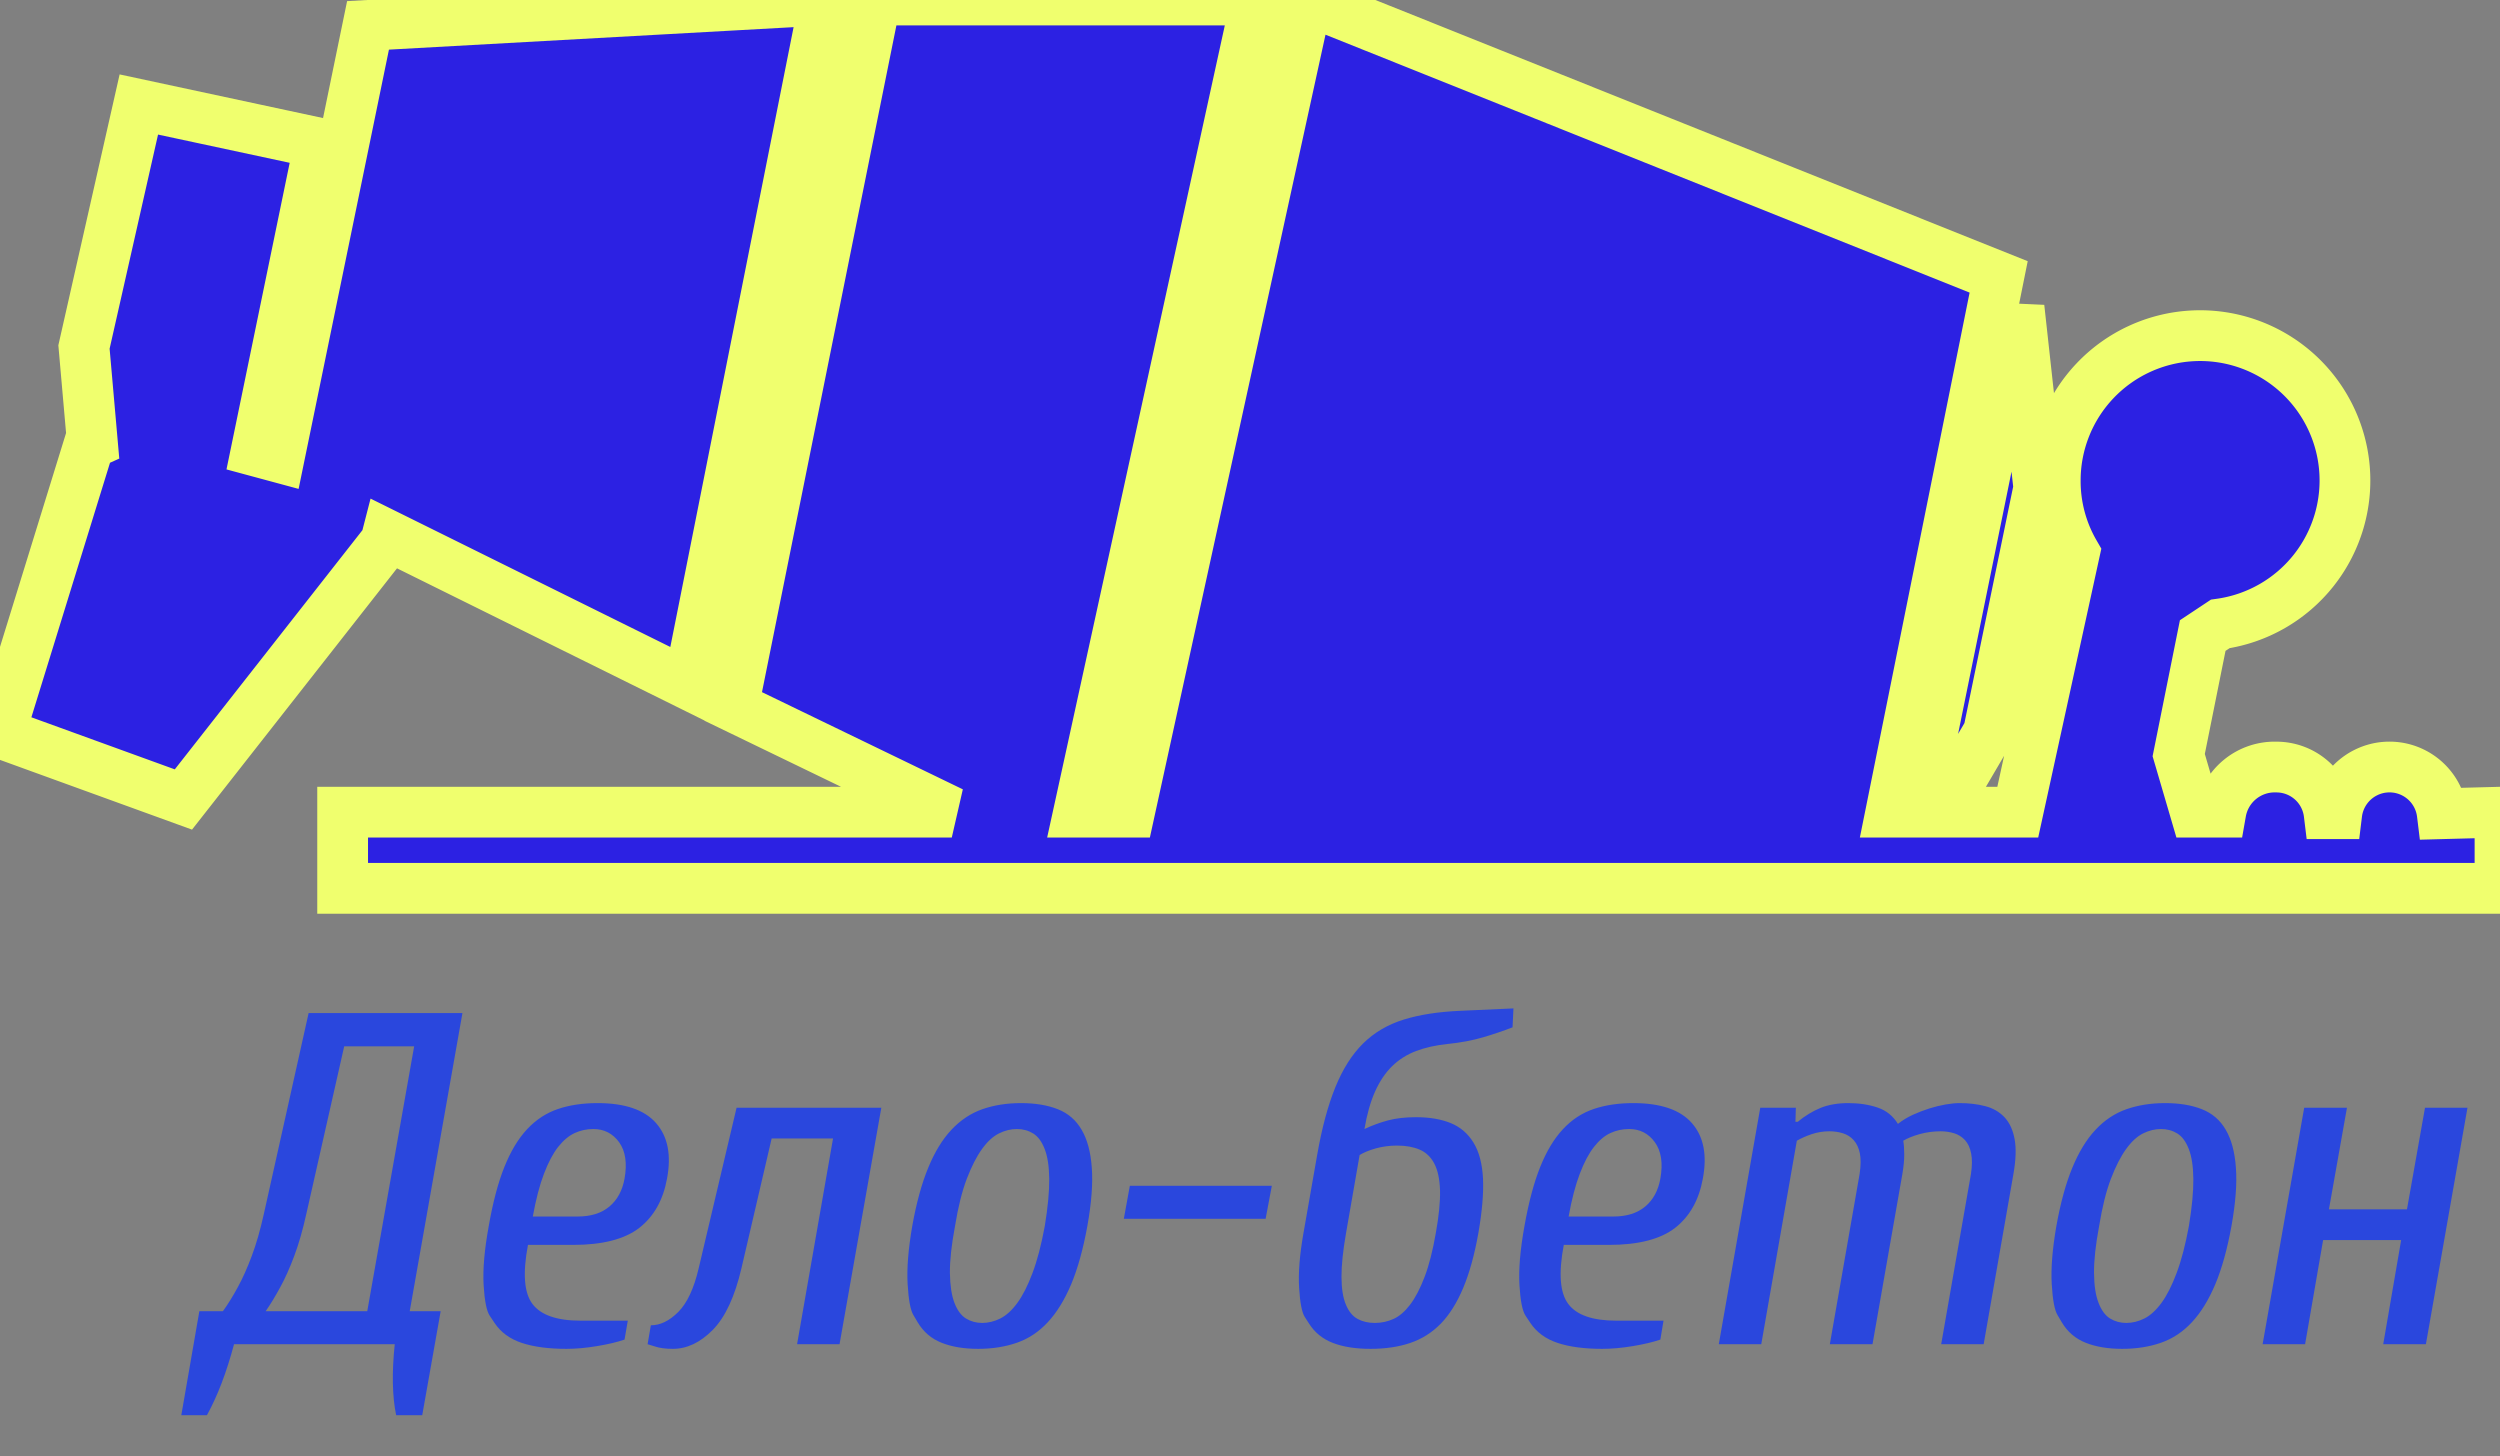
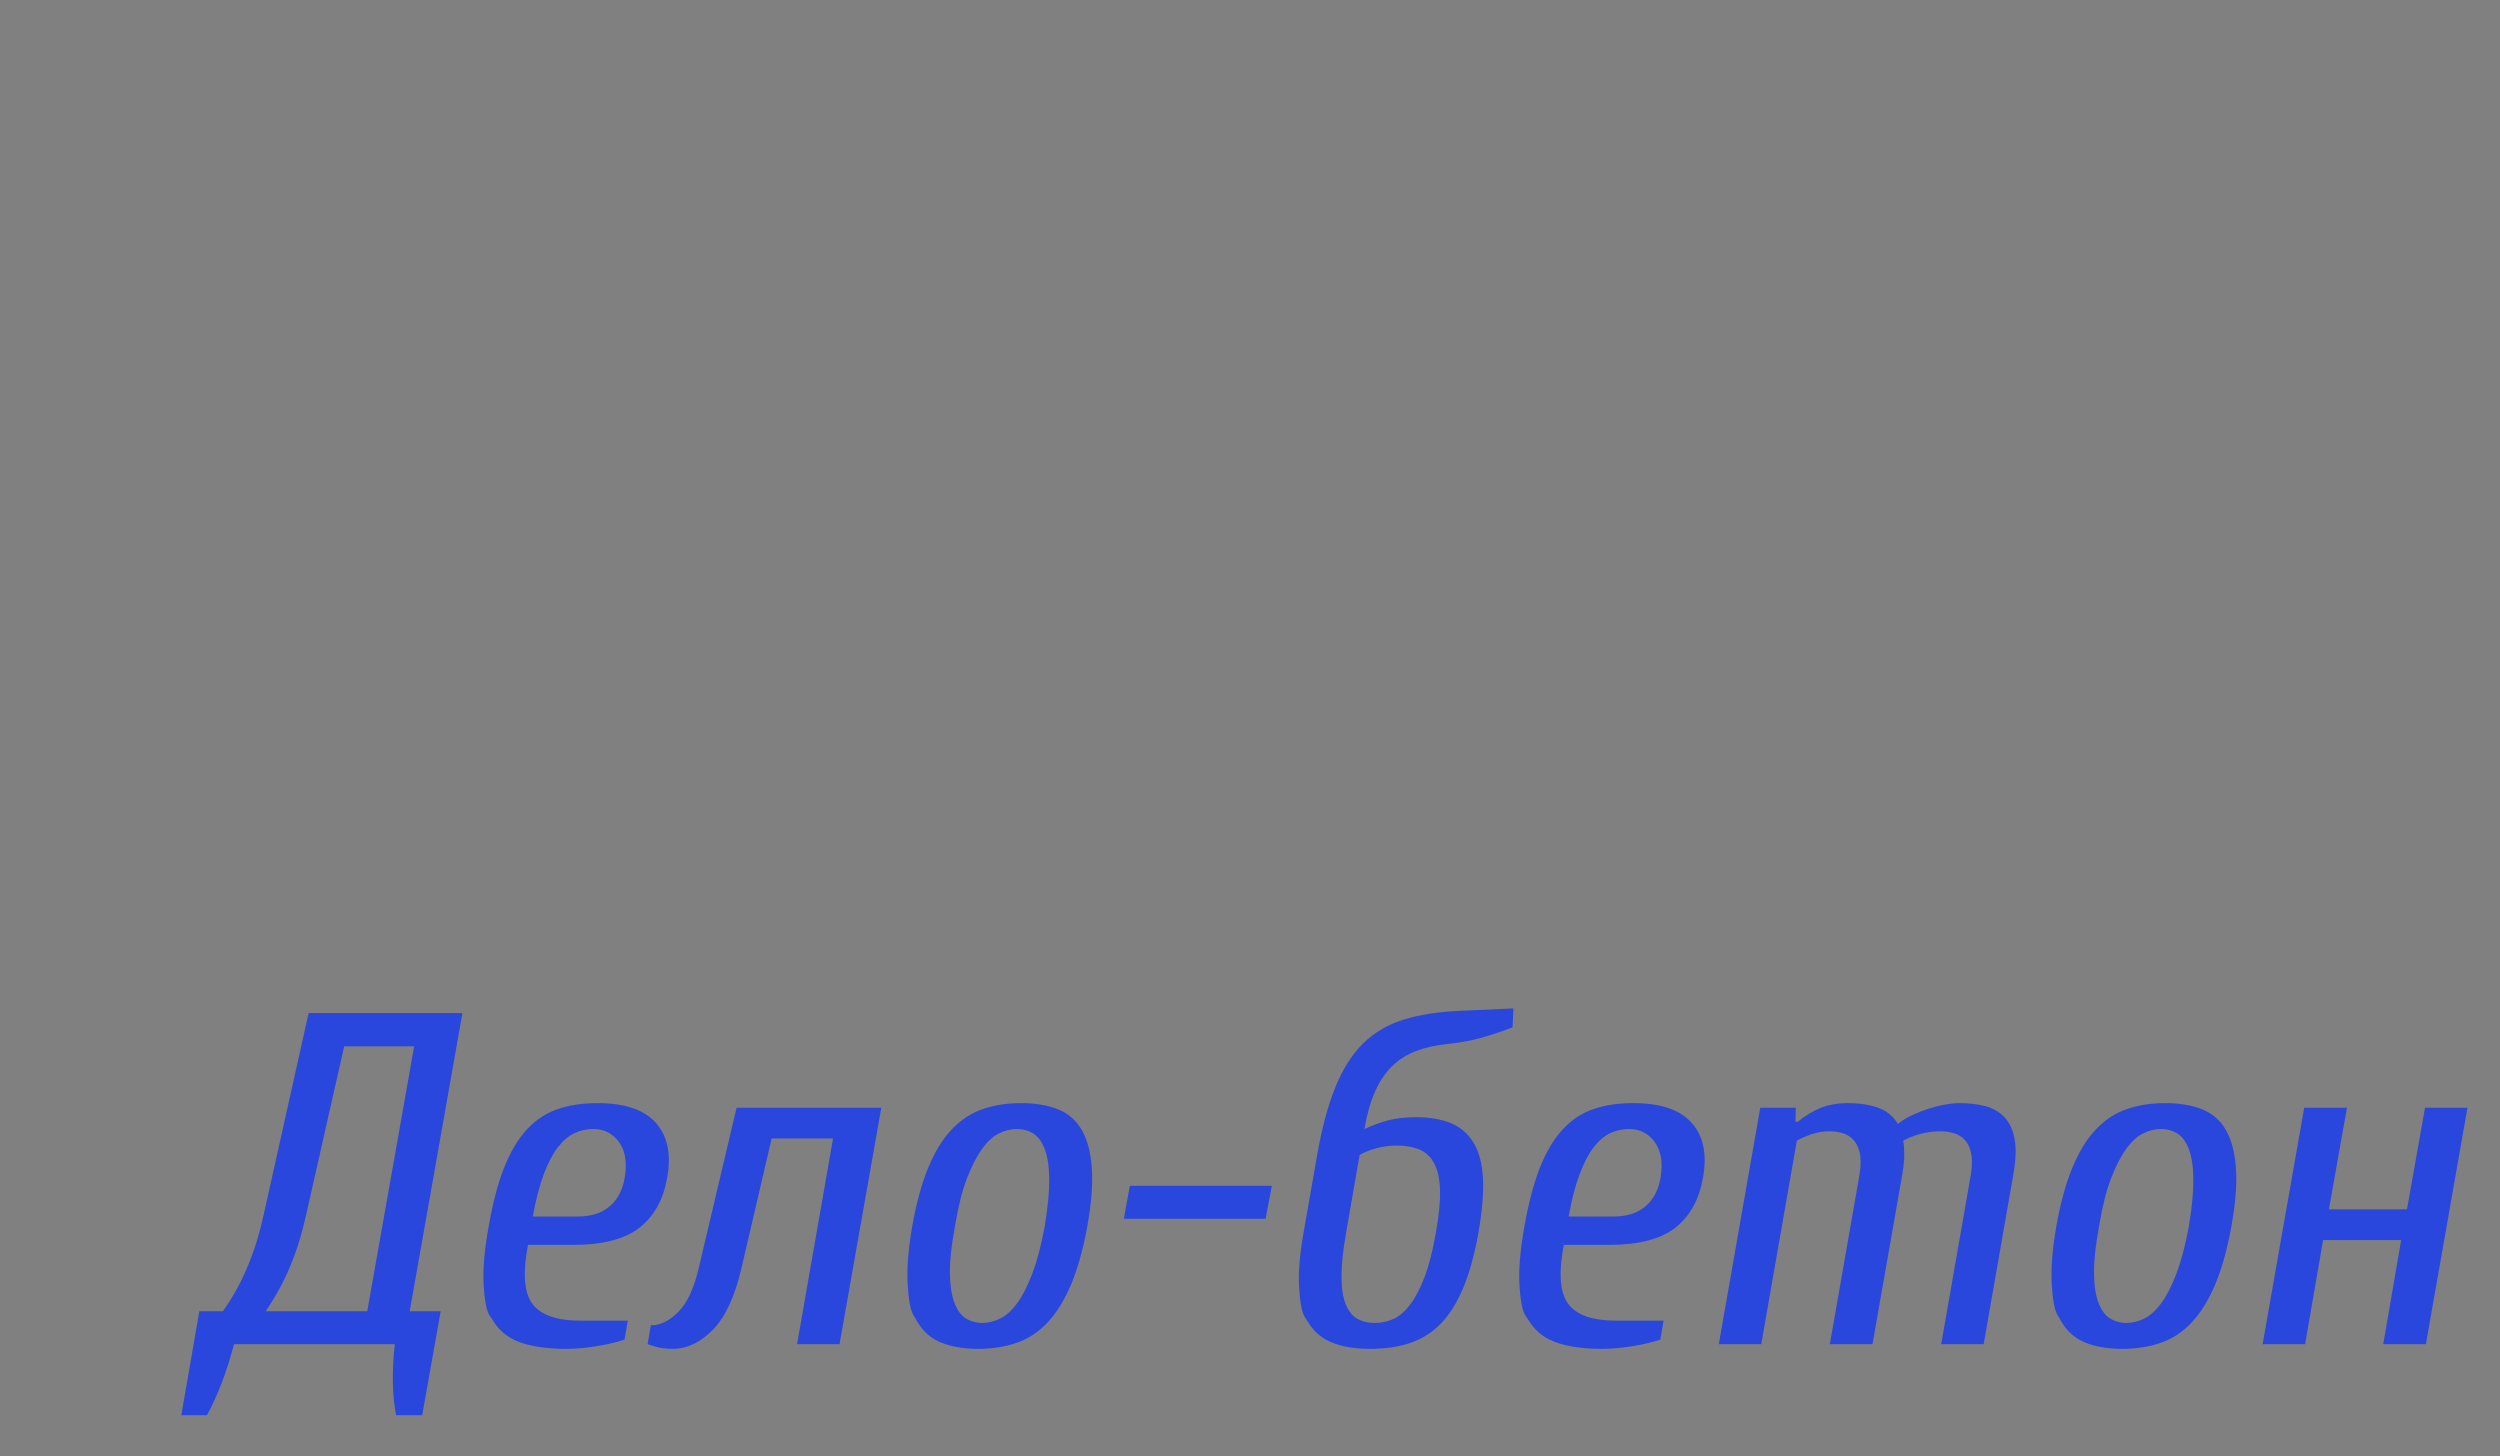
<svg xmlns="http://www.w3.org/2000/svg" height="195.087" version="1.1" width="334.9" style="overflow: hidden; position: relative;" viewBox="123.3 137 334.9 195.087" preserveAspectRatio="xMinYMin" id="main_svg">
  <rect x="123.3" y="137" width="334.9" height="195.087" fill="#808080" stroke="none" />
  <desc style="-webkit-tap-highlight-color: rgba(0, 0, 0, 0);">Created with Logotizer</desc>
  <defs style="-webkit-tap-highlight-color: rgba(0, 0, 0, 0);" />
  <path fill="#2a47dd" stroke="none" d="M-117.33,7.2L-115.5,-3.35L-113.11,-3.35Q-112.34,-4.41,-111.56,-5.86Q-110.88,-7.1,-110.19,-8.93Q-109.5,-10.76,-108.96,-13.2L-104.41,-33.61L-88.8,-33.61L-94.15,-3.35L-91.01,-3.35L-92.88,7.2L-95.53,7.2Q-96.12,4.31,-95.67,0L-111.98,0Q-113.13,4.31,-114.73,7.2L-117.33,7.2M-108.77,-3.35L-98.46,-3.35L-93.7,-30.23L-100.8,-30.23L-104.65,-13.2Q-105.19,-10.76,-105.88,-8.93Q-106.57,-7.1,-107.25,-5.86Q-108.02,-4.43,-108.77,-3.35ZM-85.55,-2.17Q-85.55,-2.17,-86.03,-2.89Q-86.51,-3.61,-86.65,-6Q-86.79,-8.39,-86.13,-12Q-85.5,-15.61,-84.54,-18Q-83.58,-20.39,-82.23,-21.83Q-80.88,-23.27,-79.11,-23.87Q-77.34,-24.47,-75.09,-24.47Q-70.92,-24.47,-69.14,-22.43Q-67.36,-20.39,-68.04,-16.8Q-68.63,-13.55,-70.85,-11.81Q-73.08,-10.08,-77.58,-10.08L-82.15,-10.08Q-82.97,-5.77,-81.69,-4.08Q-80.41,-2.39,-76.8,-2.39L-72.02,-2.39L-72.35,-0.47Q-73.45,-0.09,-75.13,0.19Q-76.8,0.47,-78.26,0.47Q-80.95,0.47,-82.77,-0.13Q-84.59,-0.73,-85.55,-2.17M-81.66,-12.96L-77.11,-12.96Q-75.09,-12.96,-73.89,-13.97Q-72.68,-14.98,-72.35,-16.8Q-71.93,-19.15,-72.9,-20.5Q-73.88,-21.84,-75.52,-21.84Q-76.52,-21.84,-77.41,-21.43Q-78.3,-21.02,-79.09,-20.02Q-79.88,-19.01,-80.53,-17.29Q-81.19,-15.56,-81.66,-12.96ZM-70.01,0L-69.68,-1.92Q-68.25,-1.92,-66.9,-3.27Q-65.55,-4.62,-64.83,-7.69L-60.98,-24L-46.29,-24L-50.53,0L-54.84,0L-51.19,-20.88L-57.42,-20.88L-60.49,-7.69Q-61.5,-3.38,-63.4,-1.45Q-65.3,0.47,-67.45,0.47Q-68.55,0.47,-69.26,0.23Q-69.96,0,-70.01,0ZM-42.61,-2.24Q-42.61,-2.24,-43.04,-2.97Q-43.48,-3.7,-43.62,-6.09Q-43.76,-8.48,-43.15,-12Q-42.52,-15.52,-41.53,-17.91Q-40.55,-20.3,-39.18,-21.76Q-37.8,-23.23,-36.04,-23.85Q-34.27,-24.47,-32.11,-24.47Q-29.95,-24.47,-28.38,-23.85Q-26.81,-23.23,-25.96,-21.76Q-25.1,-20.3,-24.93,-17.91Q-24.75,-15.52,-25.38,-12Q-26.02,-8.48,-27.02,-6.09Q-28.03,-3.7,-29.39,-2.24Q-30.75,-0.77,-32.53,-0.15Q-34.31,0.47,-36.47,0.47Q-38.63,0.47,-40.18,-0.15Q-41.74,-0.77,-42.61,-2.24M-38.81,-12Q-39.35,-9.12,-39.33,-7.22Q-39.3,-5.32,-38.87,-4.2Q-38.44,-3.07,-37.7,-2.61Q-36.96,-2.16,-36.05,-2.16Q-35.13,-2.16,-34.22,-2.61Q-33.3,-3.07,-32.48,-4.2Q-31.66,-5.32,-30.95,-7.22Q-30.23,-9.12,-29.7,-12Q-29.23,-14.88,-29.25,-16.78Q-29.27,-18.68,-29.71,-19.8Q-30.14,-20.93,-30.88,-21.39Q-31.62,-21.84,-32.53,-21.84Q-33.45,-21.84,-34.36,-21.39Q-35.27,-20.93,-36.08,-19.8Q-36.89,-18.68,-37.62,-16.78Q-38.34,-14.88,-38.81,-12ZM-21.68,-12.73L-21.07,-16.08L-6.66,-16.08L-7.29,-12.73L-21.68,-12.73ZM-2.88,-2.09Q-2.88,-2.09,-3.32,-2.77Q-3.75,-3.45,-3.89,-5.71Q-4.03,-7.97,-3.45,-11.27L-2.06,-19.2Q-1.34,-23.32,-0.21,-26.09Q0.91,-28.85,2.61,-30.53Q4.31,-32.2,6.74,-32.95Q9.16,-33.7,12.54,-33.84L17.86,-34.08L17.77,-32.16Q16.38,-31.62,14.79,-31.15Q13.2,-30.68,11.18,-30.47Q9.35,-30.28,7.97,-29.75Q6.59,-29.23,5.55,-28.22Q4.52,-27.21,3.82,-25.65Q3.12,-24.09,2.74,-21.84Q3.89,-22.38,5.11,-22.71Q6.33,-23.04,7.97,-23.04Q10.03,-23.04,11.5,-22.44Q12.96,-21.84,13.8,-20.47Q14.65,-19.1,14.77,-16.85Q14.88,-14.6,14.3,-11.27Q13.71,-7.97,12.76,-5.71Q11.81,-3.45,10.49,-2.09Q9.16,-0.73,7.39,-0.13Q5.63,0.47,3.35,0.47Q1.1,0.47,-0.46,-0.13Q-2.02,-0.73,-2.88,-2.09M0.87,-11.27Q0.4,-8.58,0.41,-6.81Q0.42,-5.04,0.86,-4.01Q1.29,-2.98,2.04,-2.57Q2.79,-2.16,3.8,-2.16Q4.8,-2.16,5.7,-2.57Q6.59,-2.98,7.37,-4.01Q8.16,-5.04,8.84,-6.82Q9.52,-8.6,9.98,-11.27Q10.45,-13.88,10.41,-15.6Q10.36,-17.32,9.83,-18.33Q9.3,-19.34,8.34,-19.75Q7.38,-20.16,6.05,-20.16Q4.95,-20.16,3.91,-19.88Q2.88,-19.59,2.25,-19.2L0.87,-11.27ZM19.57,-2.17Q19.57,-2.17,19.09,-2.89Q18.61,-3.61,18.47,-6Q18.33,-8.39,18.98,-12Q19.62,-15.61,20.58,-18Q21.54,-20.39,22.89,-21.83Q24.23,-23.27,26,-23.87Q27.77,-24.47,30.02,-24.47Q34.2,-24.47,35.98,-22.43Q37.76,-20.39,37.08,-16.8Q36.49,-13.55,34.27,-11.81Q32.04,-10.08,27.54,-10.08L22.97,-10.08Q22.15,-5.77,23.43,-4.08Q24.7,-2.39,28.31,-2.39L33.09,-2.39L32.77,-0.47Q31.66,-0.09,29.99,0.19Q28.31,0.47,26.86,0.47Q24.16,0.47,22.35,-0.13Q20.53,-0.73,19.57,-2.17M23.46,-12.96L28.01,-12.96Q30.02,-12.96,31.23,-13.97Q32.44,-14.98,32.77,-16.8Q33.19,-19.15,32.21,-20.5Q31.24,-21.84,29.6,-21.84Q28.59,-21.84,27.7,-21.43Q26.81,-21.02,26.03,-20.02Q25.24,-19.01,24.59,-17.29Q23.93,-15.56,23.46,-12.96ZM38.7,0L42.91,-24L46.52,-24L46.48,-22.57L46.71,-22.57Q47.81,-23.48,49.02,-23.98Q50.23,-24.47,51.84,-24.47Q53.48,-24.47,54.81,-24.02Q56.13,-23.58,56.88,-22.36Q57.56,-22.9,58.41,-23.29Q59.25,-23.67,60.08,-23.93Q60.91,-24.19,61.71,-24.33Q62.51,-24.47,63.14,-24.47Q64.57,-24.47,65.74,-24.16Q66.91,-23.86,67.69,-23.04Q68.46,-22.22,68.72,-20.82Q68.98,-19.43,68.6,-17.27L65.58,0L61.27,0L64.29,-17.27Q64.48,-18.52,64.31,-19.36Q64.15,-20.2,63.69,-20.71Q63.23,-21.21,62.58,-21.41Q61.92,-21.61,61.22,-21.61Q60.12,-21.61,59.07,-21.32Q58.03,-21.02,57.42,-20.65Q57.52,-20.11,57.52,-19.24Q57.52,-18.38,57.33,-17.27L54.3,0L49.97,0L52.99,-17.27Q53.18,-18.52,53.02,-19.36Q52.85,-20.2,52.39,-20.71Q51.94,-21.21,51.29,-21.41Q50.65,-21.61,49.92,-21.61Q49.01,-21.61,48.13,-21.32Q47.25,-21.02,46.62,-20.65L43.01,0L38.7,0ZM73.5,-2.24Q73.5,-2.24,73.07,-2.97Q72.63,-3.7,72.49,-6.09Q72.35,-8.48,72.96,-12Q73.59,-15.52,74.58,-17.91Q75.56,-20.3,76.93,-21.76Q78.3,-23.23,80.07,-23.85Q81.84,-24.47,84,-24.47Q86.16,-24.47,87.73,-23.85Q89.3,-23.23,90.15,-21.76Q91.01,-20.3,91.18,-17.91Q91.36,-15.52,90.73,-12Q90.09,-8.48,89.09,-6.09Q88.08,-3.7,86.72,-2.24Q85.36,-0.77,83.58,-0.15Q81.8,0.47,79.64,0.47Q77.48,0.47,75.93,-0.15Q74.37,-0.77,73.5,-2.24M77.3,-12Q76.76,-9.12,76.78,-7.22Q76.8,-5.32,77.24,-4.2Q77.67,-3.07,78.41,-2.61Q79.15,-2.16,80.06,-2.16Q80.98,-2.16,81.89,-2.61Q82.8,-3.07,83.63,-4.2Q84.45,-5.32,85.16,-7.22Q85.88,-9.12,86.41,-12Q86.88,-14.88,86.86,-16.78Q86.84,-18.68,86.4,-19.8Q85.97,-20.93,85.23,-21.39Q84.49,-21.84,83.58,-21.84Q82.66,-21.84,81.75,-21.39Q80.84,-20.93,80.03,-19.8Q79.22,-18.68,78.49,-16.78Q77.77,-14.88,77.3,-12ZM93.89,0L98.11,-24L102.45,-24L100.62,-13.69L108.54,-13.69L110.37,-24L114.68,-24L110.46,0L106.13,0L107.95,-10.57L100.03,-10.57L98.2,0L93.89,0Z" transform="matrix(1.32,0,0,1.32,302.465,317.072)" style="-webkit-tap-highlight-color: rgba(0, 0, 0, 0);" stroke-width="1" />
-   <path fill="#2c21e3" stroke="#f0ff6e" d="M104.725,125.06A2.094,2.094,0,0,0,100.568,125.06H100.268A2.091,2.091,0,0,0,98.189,123.222A2.153,2.153,0,0,0,96,125H95L94.341,122.751L95.287,118.041L95.977,117.583A5.707,5.707,0,1,0,89.477,111.952A5.64,5.64,0,0,0,90.233,114.782L88,125H85L86.845,121.853L88.83,112.22L88.05,105.12L84,125H83L87.247,103.91L60,93L53,125H51L58,93H43L37.389,120.833L46,125H22V128H107V125ZM23.761,114.088L35.637,119.966L41,93L23,94L19.5,111.02L18.593,110.775L21.093,98.645L13.97,97.117L11.809,106.671L12.141,110.448L12.012,110.506L8.5,121.876L15.726,124.5L23.696,114.341Z" stroke-width="2" opacity="1" transform="matrix(3.4,0,0,3.4,94.4,-179.2)" style="-webkit-tap-highlight-color: rgba(0, 0, 0, 0); opacity: 1;" />
</svg>